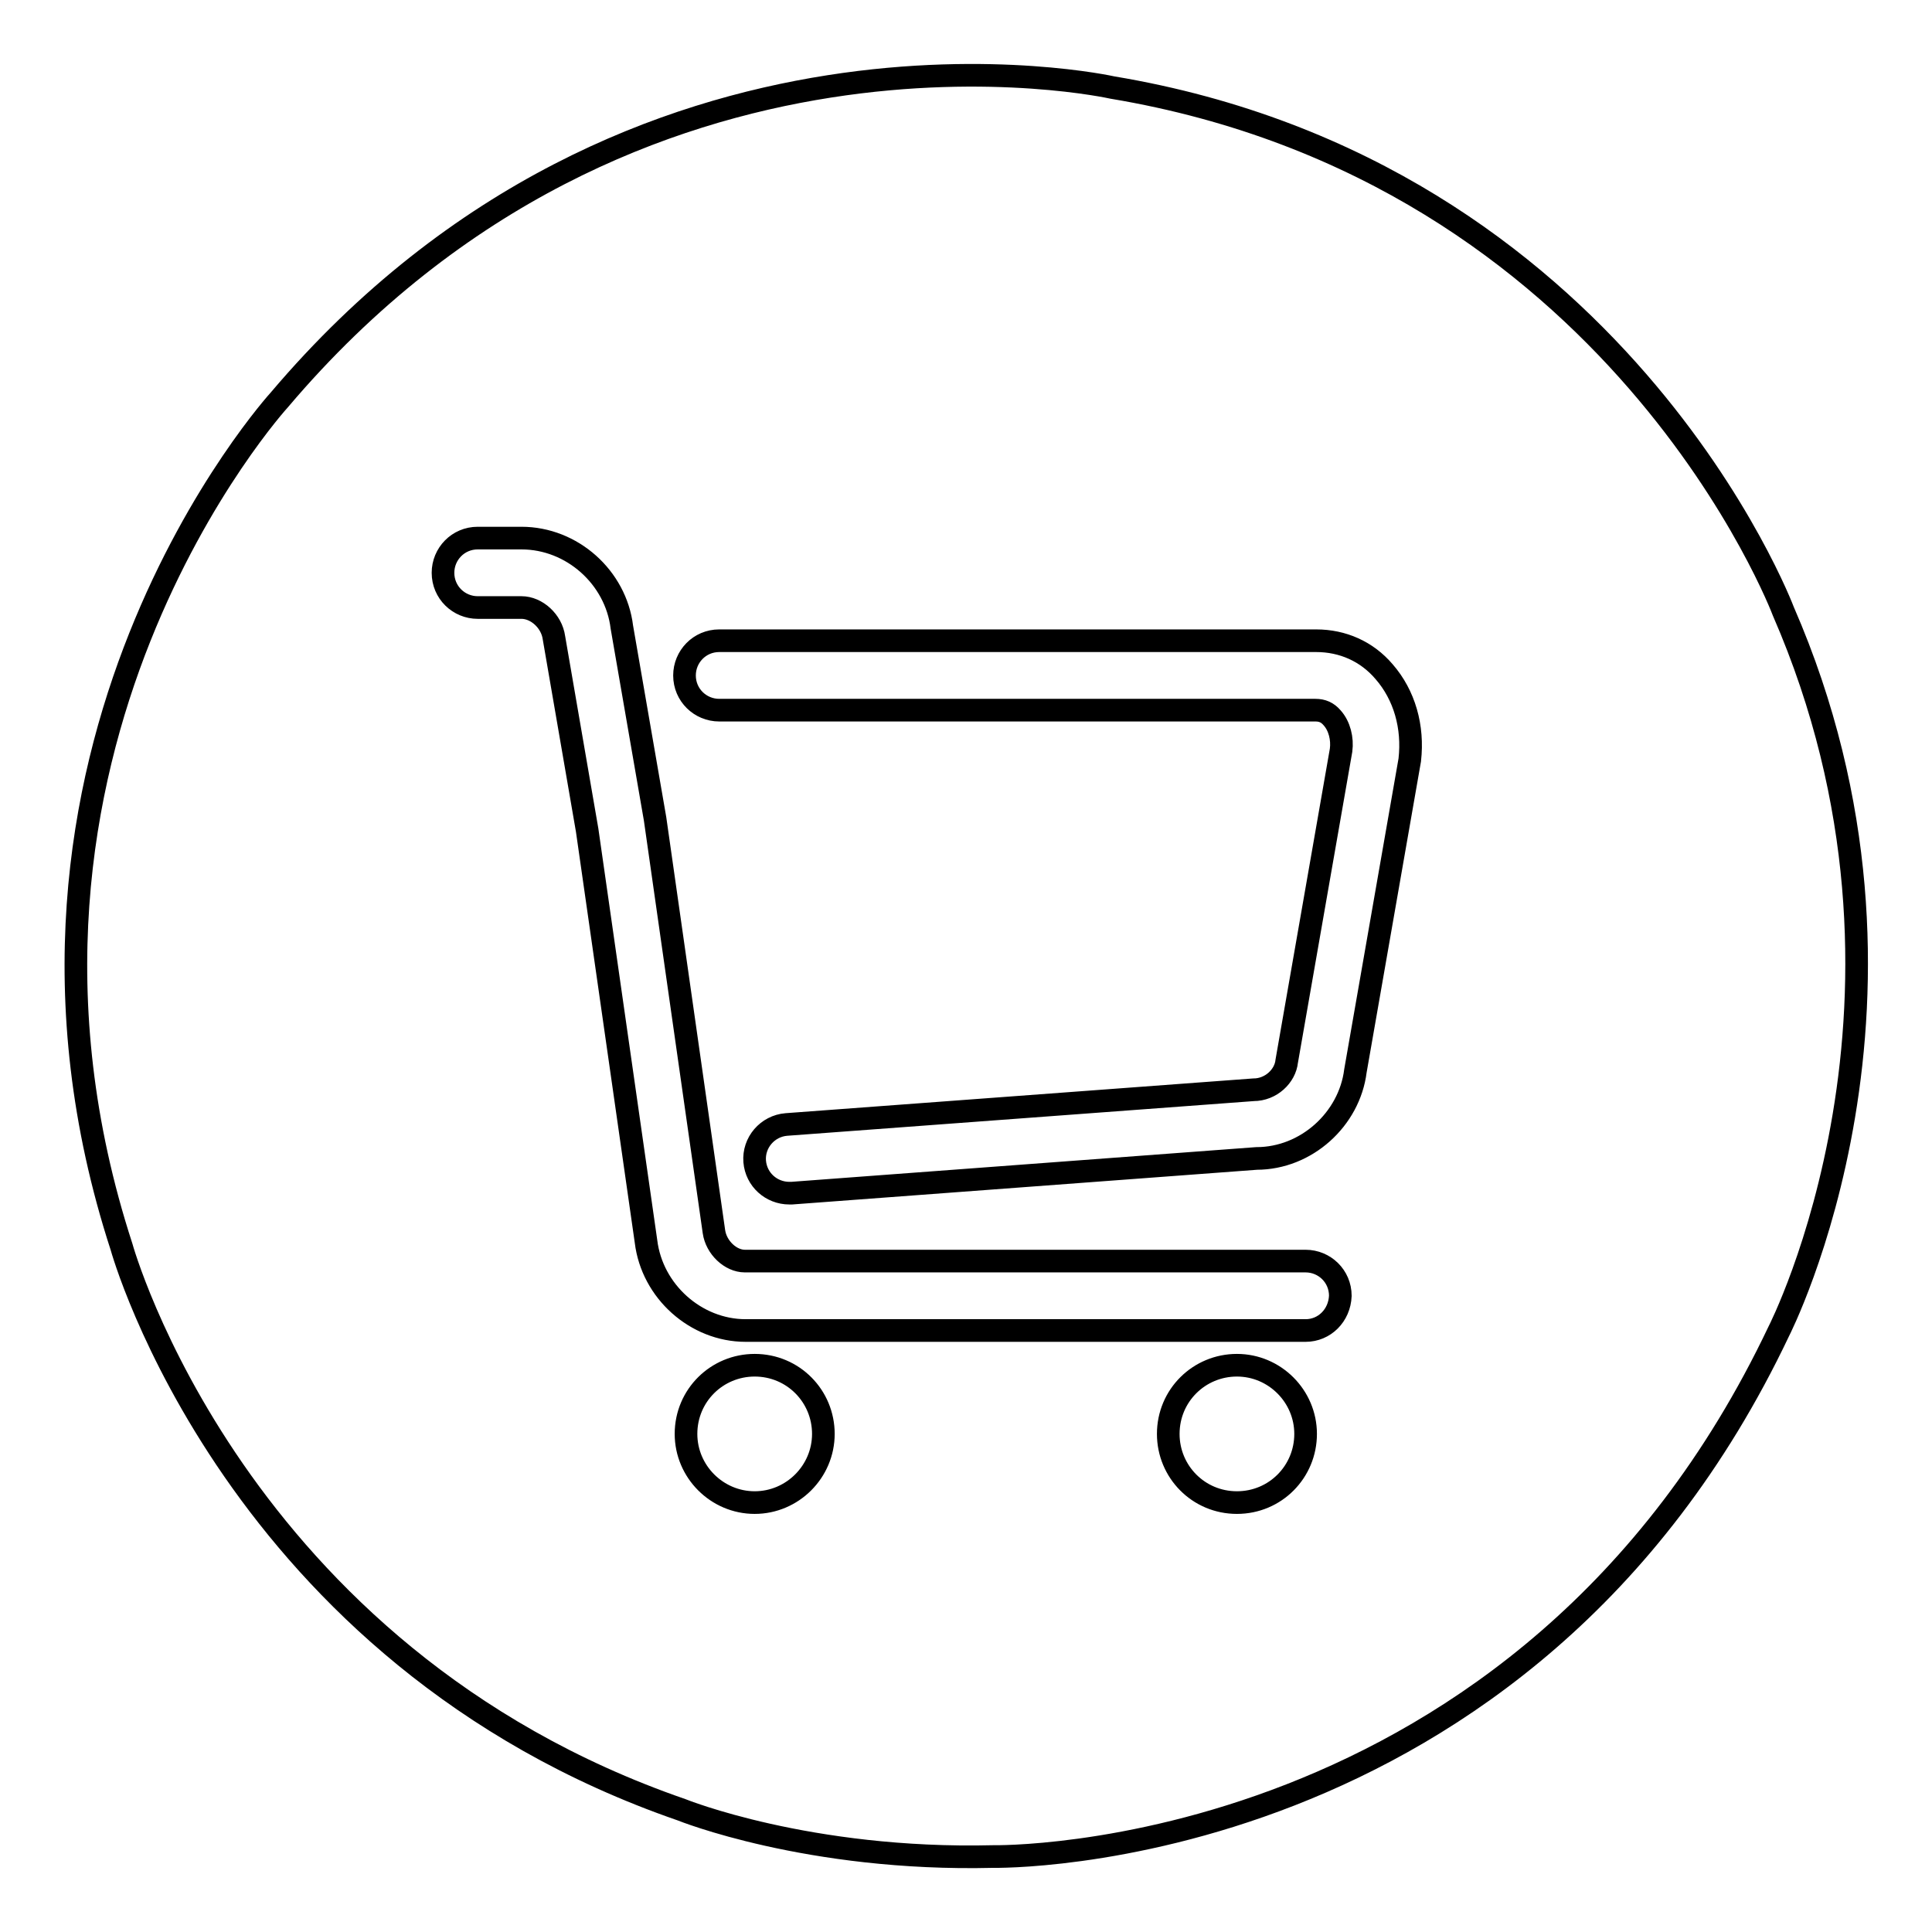
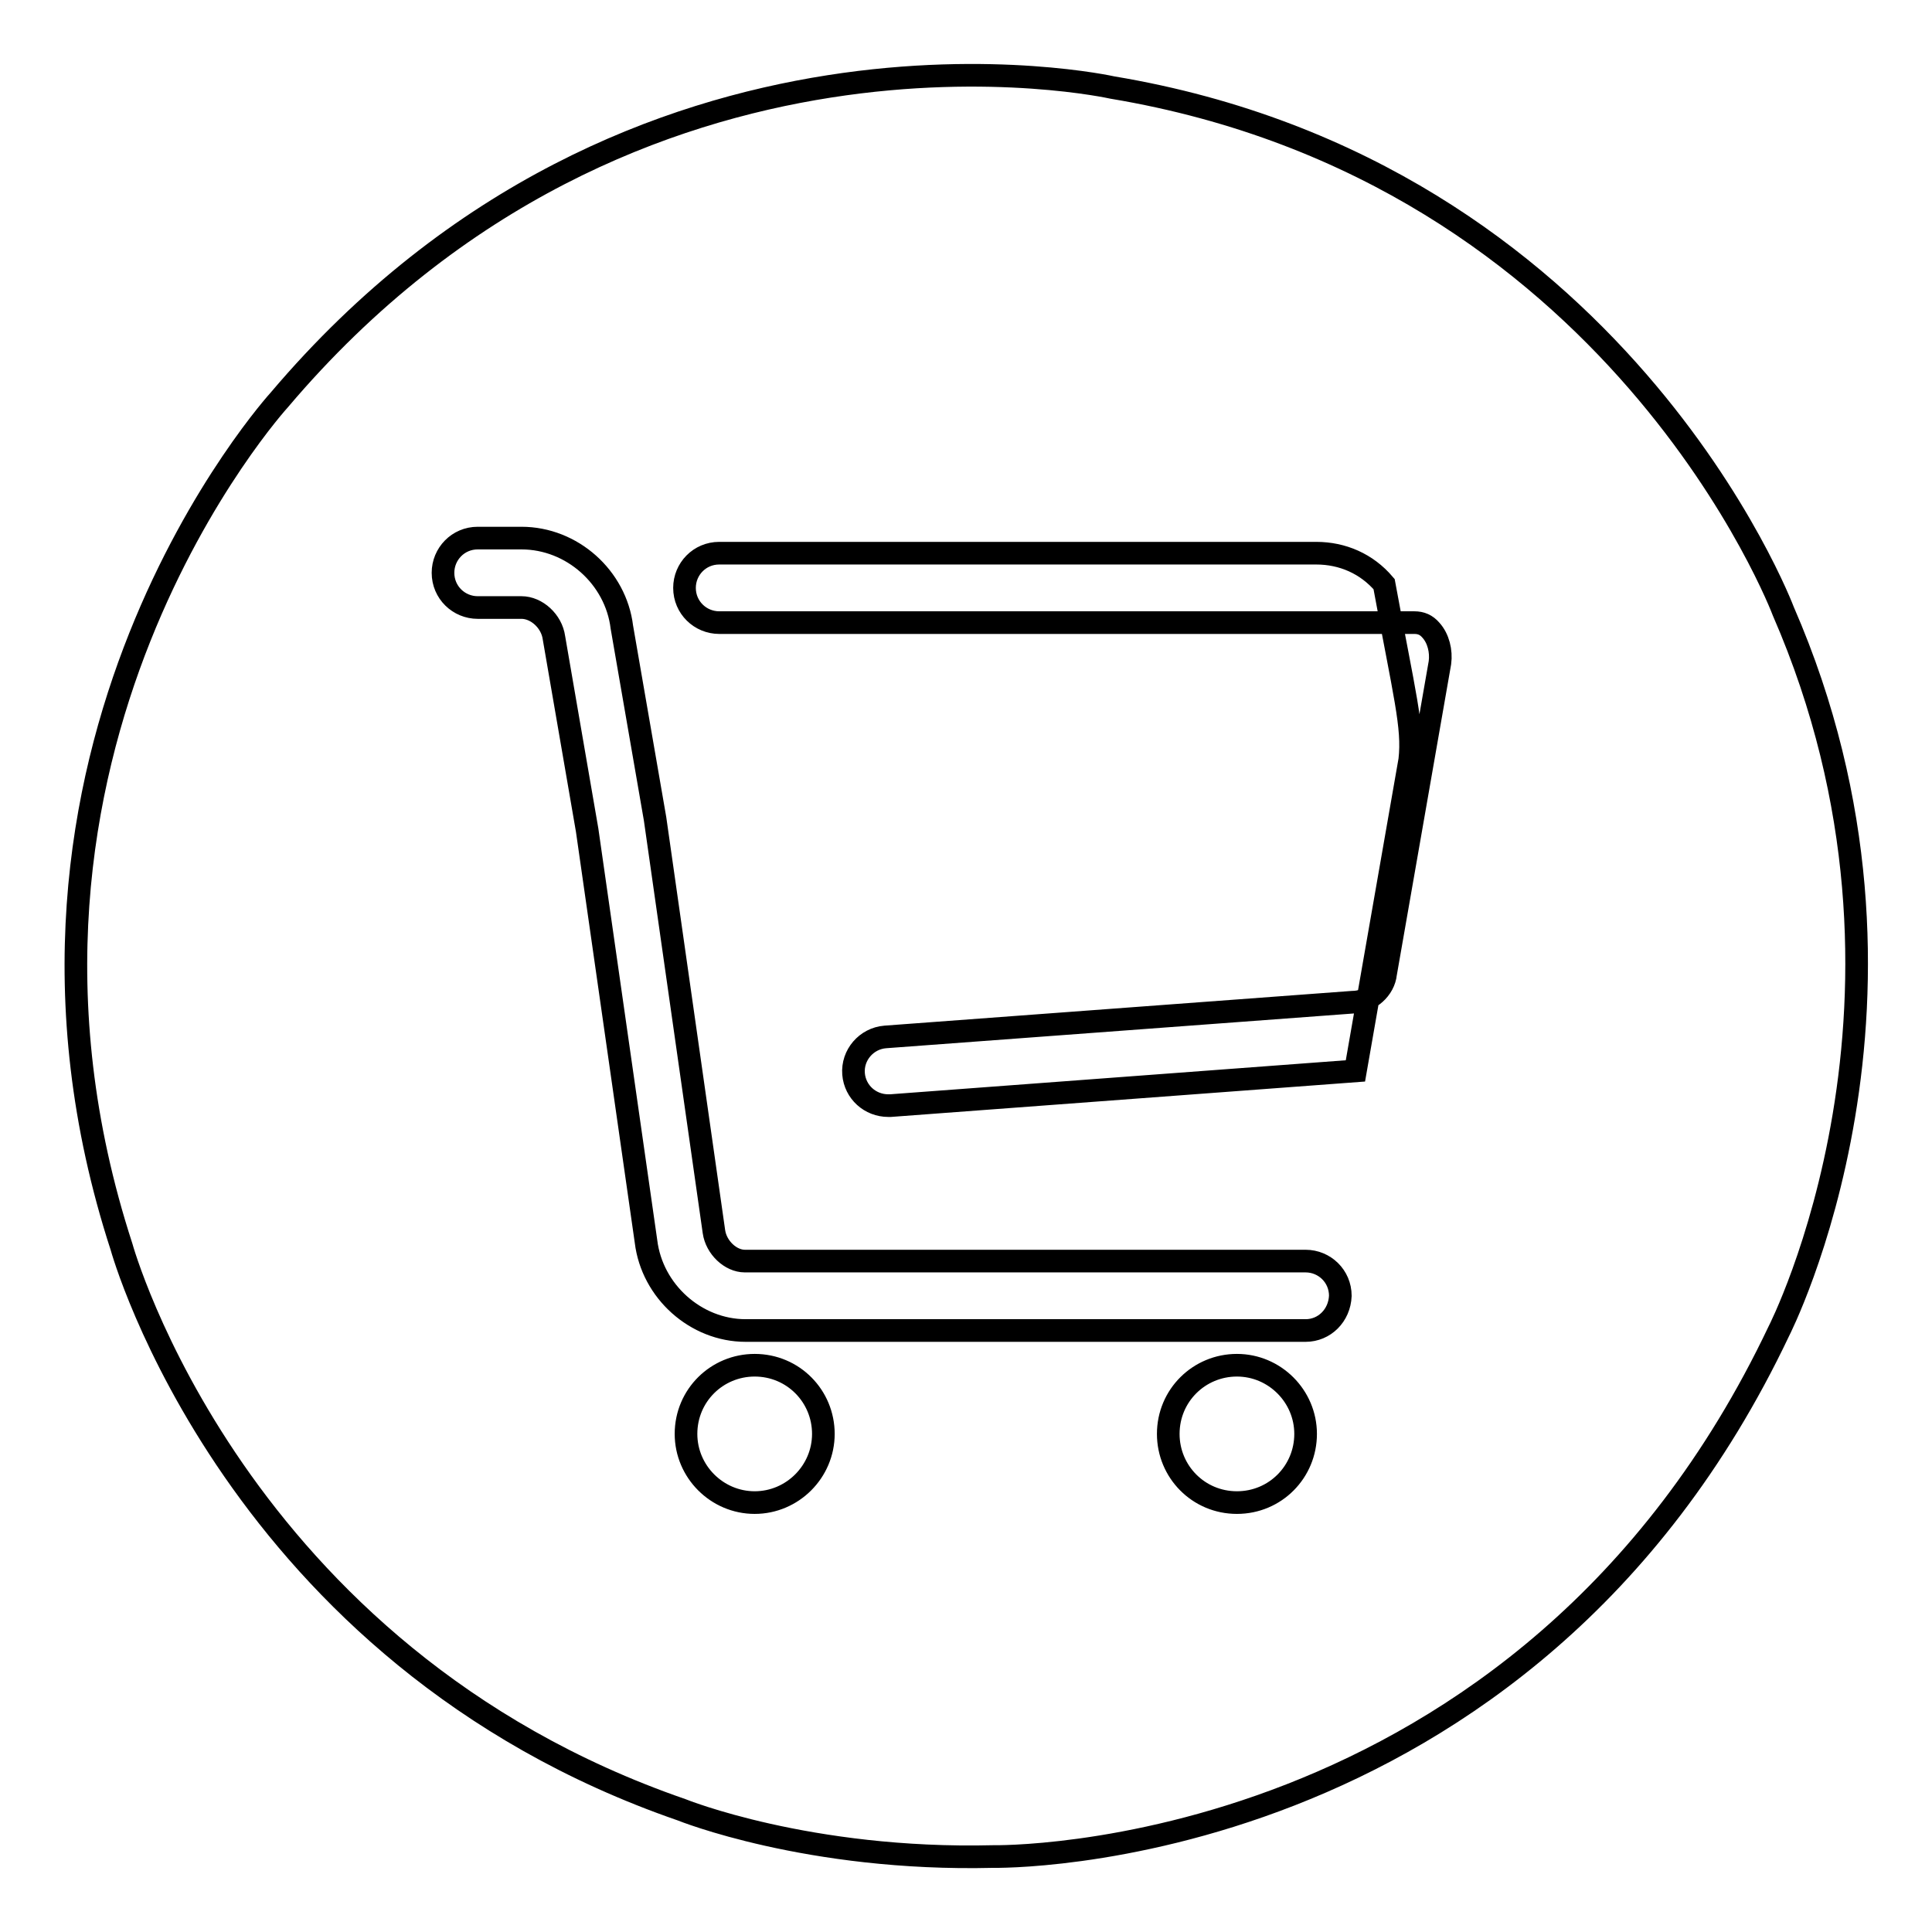
<svg xmlns="http://www.w3.org/2000/svg" version="1.1" x="0px" y="0px" viewBox="0 0 256 256" enable-background="new 0 0 256 256" xml:space="preserve">
  <g>
    <g>
-       <path stroke-width="3" fill-opacity="0" stroke="#000000" d="M236.3,81c0,0-21.9-58.2-88.9-69.4c0,0-63.3-14.2-110.4,41.4c0,0-42.3,46.4-20.9,112.2c0,0,14.9,54.1,74.2,74.6c0,0,16.8,6.8,41.3,6.2c0,0,70.4,1.4,104.1-69.6C235.7,176.4,258.5,132,236.3,81z M100,199.1c-5,0-9.1-4.1-9.1-9.1c0-5.1,4.1-9.1,9.1-9.1c5.1,0,9.1,4.1,9.1,9.1C109.1,195,105,199.1,100,199.1z M163.9,199.1c-5.1,0-9.1-4.1-9.1-9.1c0-5.1,4.1-9.1,9.1-9.1c5,0,9.1,4.1,9.1,9.1C173,195,169,199.1,163.9,199.1z M173,176.3H98.8c-6.6,0-12.4-5.2-13.2-11.8l-7.8-54.5l-4.4-25.5c-0.3-2.2-2.3-4-4.3-4h-5.8c-2.5,0-4.6-2-4.6-4.6c0-2.5,2-4.6,4.6-4.6h5.8c6.7,0,12.5,5.2,13.3,11.8l4.4,25.4l7.8,54.7c0.3,2.1,2.2,3.9,4.1,3.9H173c2.5,0,4.6,2,4.6,4.6C177.5,174.3,175.5,176.3,173,176.3z M186.8,100.7l-7.2,41.2c-0.8,6.4-6.5,11.6-13.1,11.6l-61.6,4.6c-0.1,0-0.2,0-0.3,0c-2.4,0-4.4-1.8-4.6-4.2c-0.2-2.5,1.7-4.7,4.2-4.9l61.9-4.6c2.3,0,4.2-1.8,4.4-3.8l7.2-41.2c0.2-1.5-0.2-3.2-1.2-4.3c-0.6-0.7-1.3-1-2.2-1H95.3c-2.5,0-4.6-2-4.6-4.6c0-2.5,2-4.6,4.6-4.6h79.1c3.5,0,6.7,1.4,9,4.1C186.1,92.1,187.3,96.3,186.8,100.7z" />
+       <path stroke-width="3" fill-opacity="0" stroke="#000000" d="M236.3,81c0,0-21.9-58.2-88.9-69.4c0,0-63.3-14.2-110.4,41.4c0,0-42.3,46.4-20.9,112.2c0,0,14.9,54.1,74.2,74.6c0,0,16.8,6.8,41.3,6.2c0,0,70.4,1.4,104.1-69.6C235.7,176.4,258.5,132,236.3,81z M100,199.1c-5,0-9.1-4.1-9.1-9.1c0-5.1,4.1-9.1,9.1-9.1c5.1,0,9.1,4.1,9.1,9.1C109.1,195,105,199.1,100,199.1z M163.9,199.1c-5.1,0-9.1-4.1-9.1-9.1c0-5.1,4.1-9.1,9.1-9.1c5,0,9.1,4.1,9.1,9.1C173,195,169,199.1,163.9,199.1z M173,176.3H98.8c-6.6,0-12.4-5.2-13.2-11.8l-7.8-54.5l-4.4-25.5c-0.3-2.2-2.3-4-4.3-4h-5.8c-2.5,0-4.6-2-4.6-4.6c0-2.5,2-4.6,4.6-4.6h5.8c6.7,0,12.5,5.2,13.3,11.8l4.4,25.4l7.8,54.7c0.3,2.1,2.2,3.9,4.1,3.9H173c2.5,0,4.6,2,4.6,4.6C177.5,174.3,175.5,176.3,173,176.3z M186.8,100.7l-7.2,41.2l-61.6,4.6c-0.1,0-0.2,0-0.3,0c-2.4,0-4.4-1.8-4.6-4.2c-0.2-2.5,1.7-4.7,4.2-4.9l61.9-4.6c2.3,0,4.2-1.8,4.4-3.8l7.2-41.2c0.2-1.5-0.2-3.2-1.2-4.3c-0.6-0.7-1.3-1-2.2-1H95.3c-2.5,0-4.6-2-4.6-4.6c0-2.5,2-4.6,4.6-4.6h79.1c3.5,0,6.7,1.4,9,4.1C186.1,92.1,187.3,96.3,186.8,100.7z" />
    </g>
  </g>
</svg>